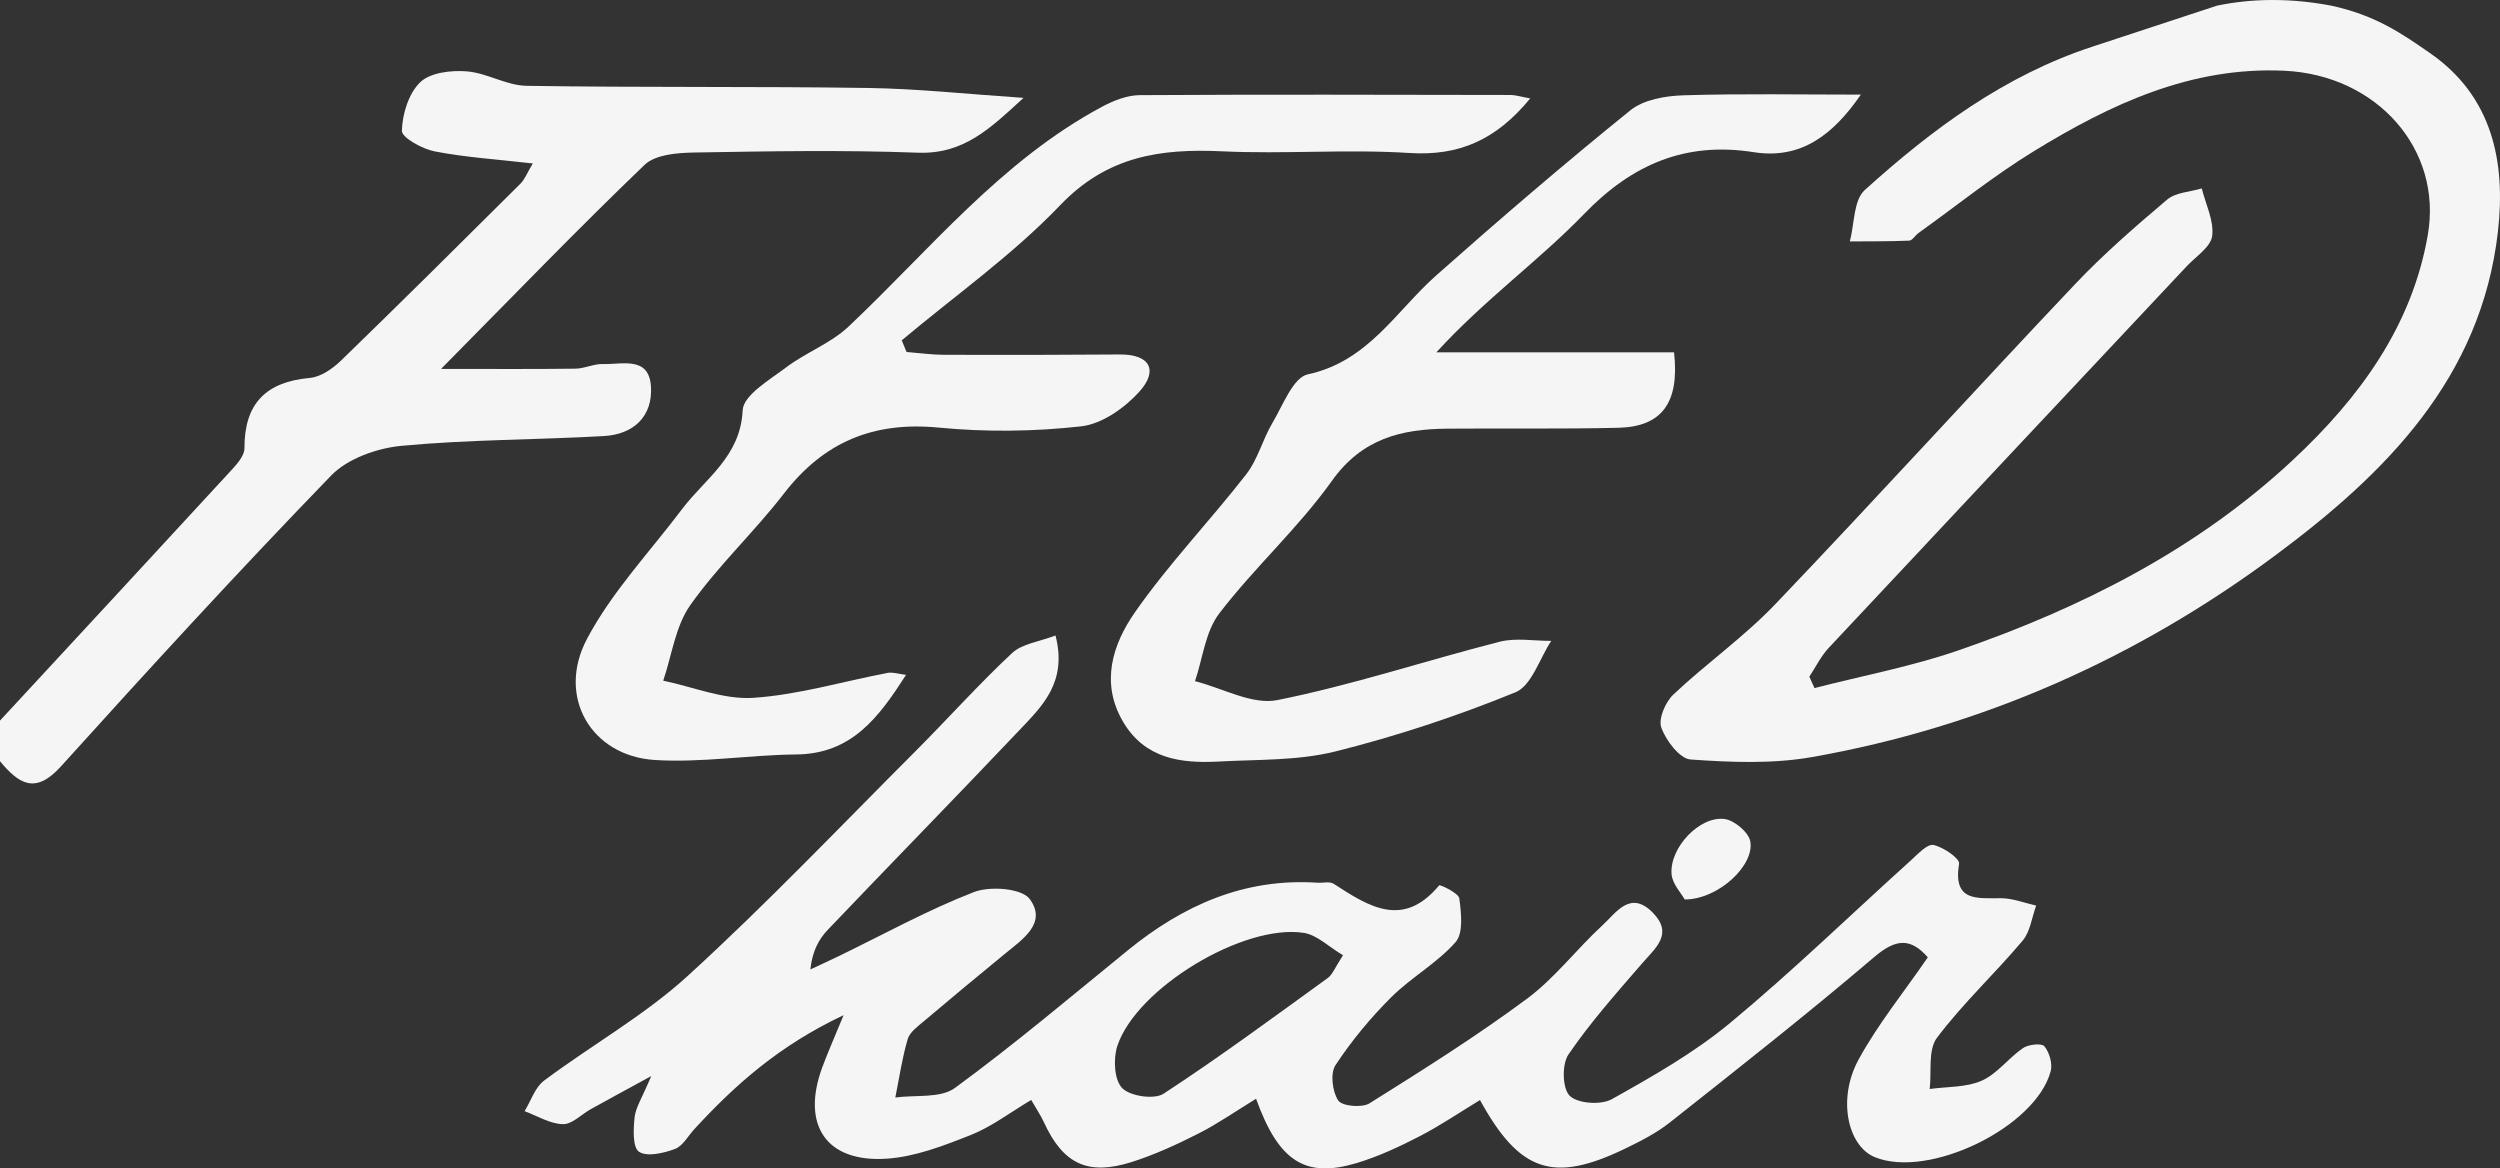
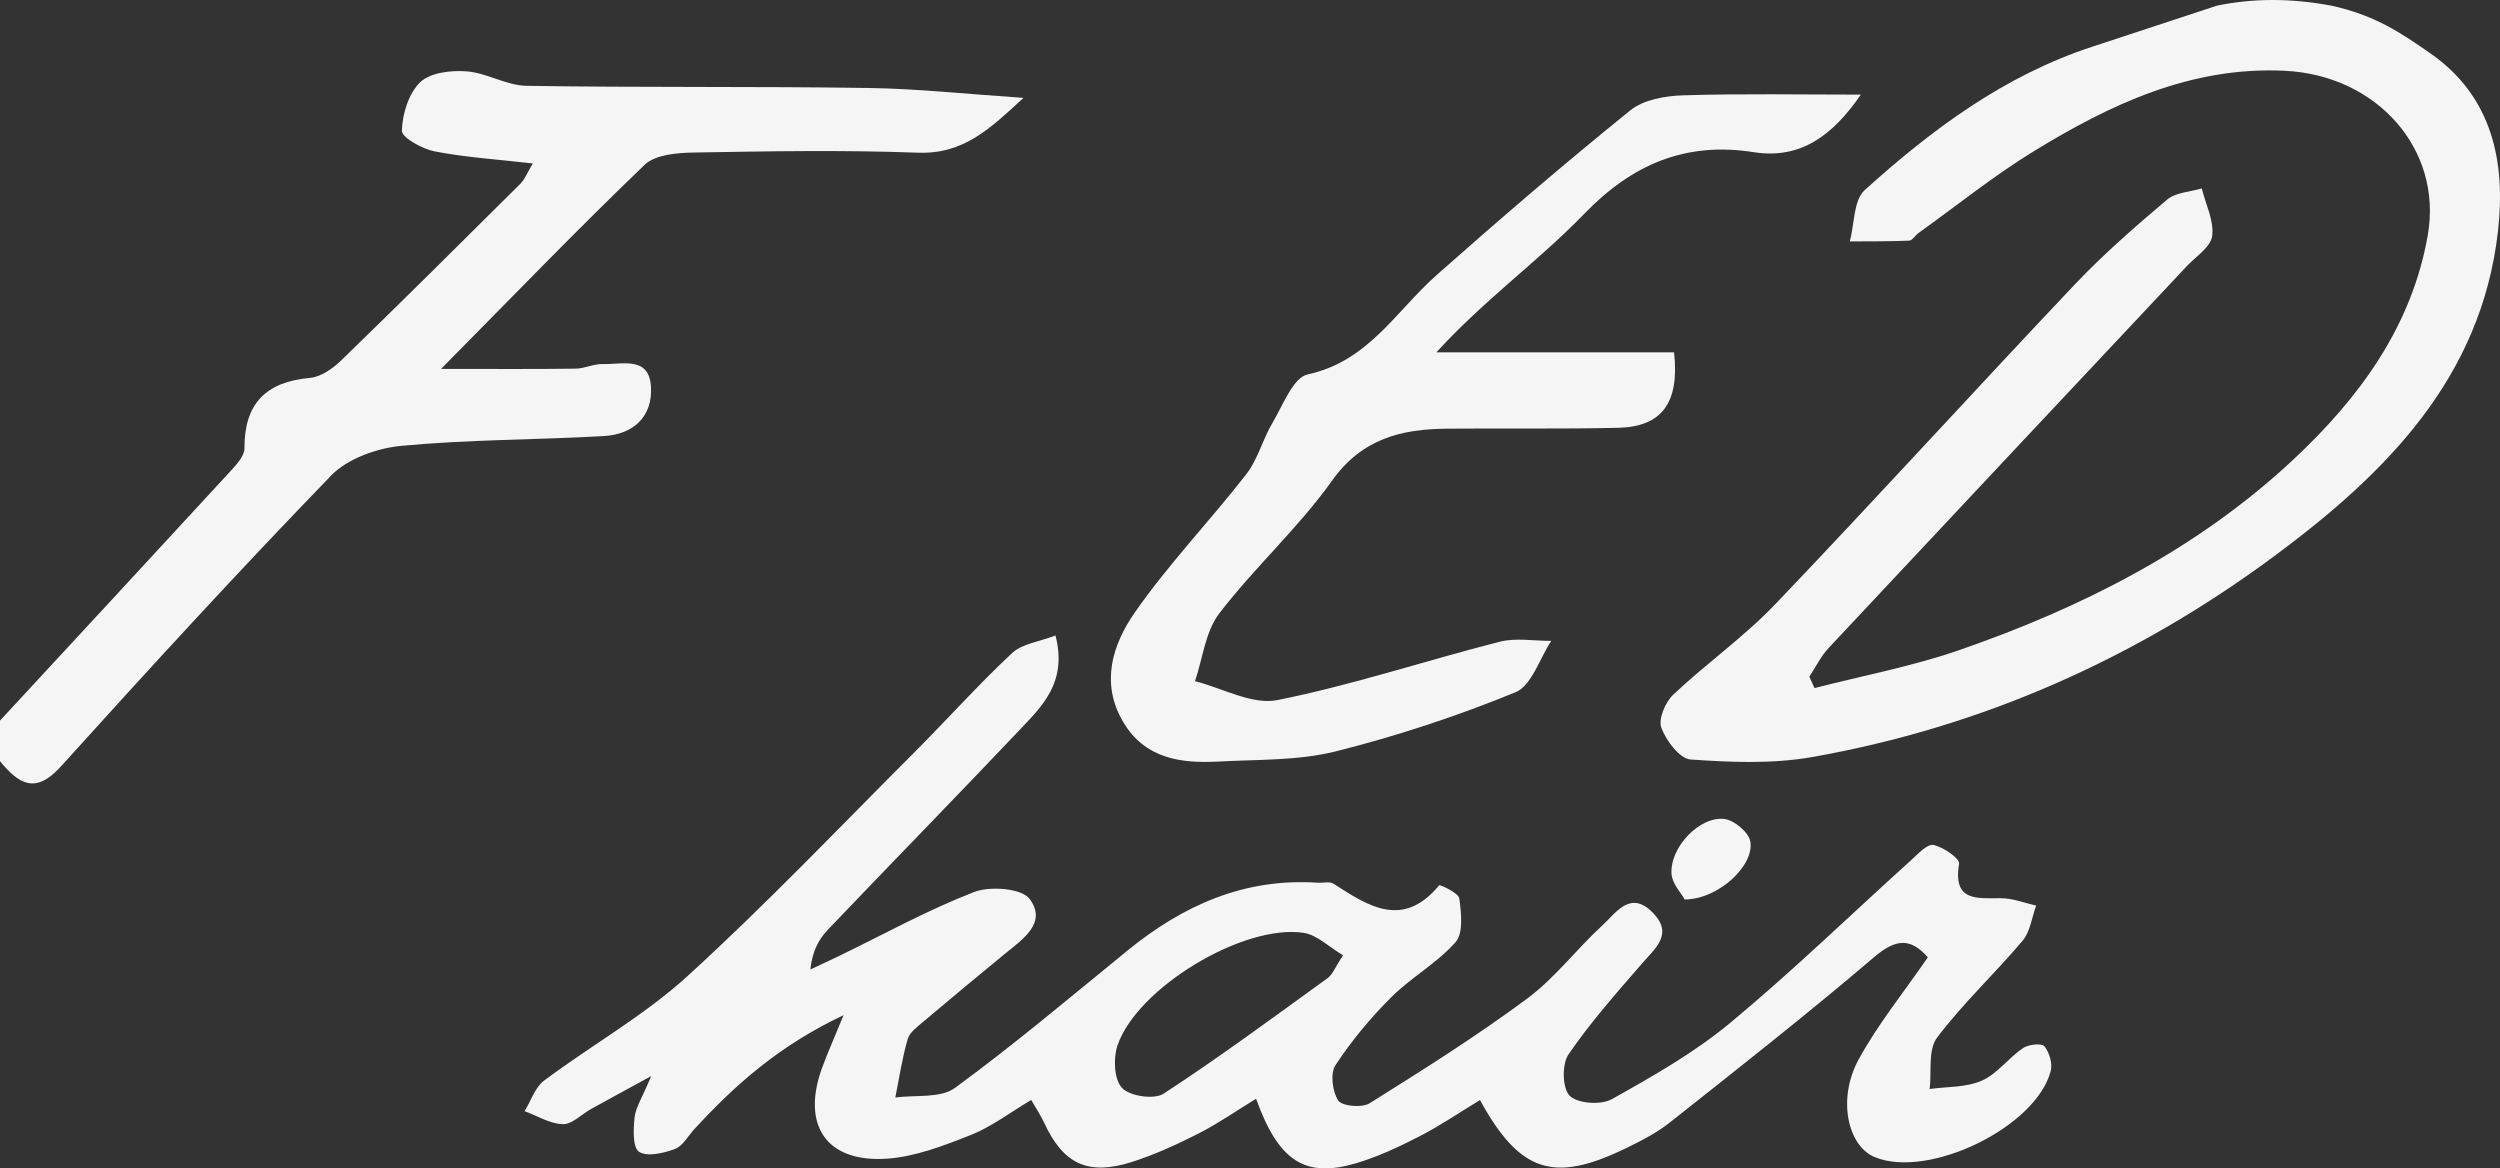
<svg xmlns="http://www.w3.org/2000/svg" id="_レイヤー_2" data-name="レイヤー 2" viewBox="0 0 869.2 406.22">
  <rect x="0" y="0" width="869.2" height="406.22" fill="#333333" stroke="none" />
  <defs>
    <style>
      .cls-1 {
        fill: #fff;
        stroke-width: 0px;
      }

      .cls-2 {
        opacity: .95;
      }
    </style>
  </defs>
  <g id="_レイヤー_1-2" data-name="レイヤー 1">
    <g class="cls-2">
      <path class="cls-1" d="m810.49,1.95c15.24,3.33,24.16,9.4,34.5,16.6,21.46,14.93,26.28,37.59,23.49,61.98-5.83,50.95-38.99,84.03-77.36,112.53-48.08,35.71-101.85,59.69-161.07,70.15-13.75,2.43-28.25,1.84-42.27.85-3.79-.27-8.53-6.57-10.17-11.06-1.1-3.03,1.4-8.9,4.17-11.51,11.48-10.83,24.59-20.05,35.45-31.42,35.05-36.7,69.2-74.26,104.09-111.12,9.98-10.55,21.04-20.16,32.15-29.55,2.98-2.52,7.97-2.66,12.04-3.89,1.38,5.54,4.3,11.27,3.62,16.54-.49,3.84-5.67,7.13-8.88,10.55-41.5,44.23-83.05,88.41-124.48,132.7-2.7,2.89-4.49,6.63-6.7,9.98.6,1.32,1.19,2.63,1.79,3.95,16.69-4.29,33.77-7.49,50-13.09,42.89-14.81,83.12-35.17,116.45-66.32,22.79-21.3,41.3-46.21,46.81-78.24,5.09-29.61-17.63-55.46-49.85-56.98-32.54-1.53-60.48,11.64-87.11,27.95-13.97,8.55-26.82,18.92-40.16,28.49-1.14.82-2.12,2.58-3.23,2.63-6.86.29-13.74.22-20.62.27,1.62-6.07,1.27-14.32,5.19-17.86,23.38-21.13,48.59-39.84,79.14-49.85,14.46-4.74,28.9-9.51,43.35-14.27,12.21-2.52,25.37-2.69,39.67,0Z" />
      <path class="cls-1" d="m0,250.54c26.7-28.86,53.43-57.7,80.05-86.64,2.13-2.31,4.95-5.34,4.94-8.03-.05-15.55,7.42-23.1,22.78-24.48,3.78-.34,7.9-3.22,10.8-6.03,20.97-20.33,41.69-40.92,62.4-61.52,1.49-1.49,2.28-3.68,4.28-7.01-12.36-1.42-23.36-2.11-34.1-4.19-4.33-.84-11.48-4.79-11.42-7.17.15-5.83,2.35-13.01,6.4-16.9,3.47-3.34,10.73-4.18,16.13-3.76,7.02.54,13.83,4.92,20.77,5.03,39.63.63,79.28.16,118.91.75,17.23.26,34.43,2.14,53.92,3.44-11.51,10.56-20.74,19.66-36.75,19.06-25.92-.97-51.9-.5-77.85-.06-5.82.1-13.41.71-17.12,4.26-23.02,22.07-45.16,45.05-70.79,70.97,17.71,0,32.23.11,46.74-.08,3.2-.04,6.41-1.72,9.59-1.61,6.58.21,15.93-2.84,16.64,7.73.7,10.45-6.02,16.73-16.37,17.31-23.44,1.33-46.99,1.19-70.32,3.39-8.52.8-18.77,4.42-24.5,10.34-32.01,33.06-63.13,67-93.97,101.15C12.19,276.42,6.42,272.39,0,264.66,0,259.96,0,255.25,0,250.54Z" />
      <path class="cls-1" d="m670.24,332.81c-6.06-6.87-11.18-6.4-18.64-.04-23.18,19.76-47.15,38.6-71.04,57.5-4.73,3.74-10.3,6.56-15.78,9.2-24.67,11.87-36.43,8.13-50.22-17.01-6.99,4.25-13.76,8.87-20.99,12.6-7.06,3.64-14.39,7.07-21.98,9.34-17.78,5.3-27.03-.56-34.88-22.39-6.82,4.17-13.13,8.59-19.93,12.05-7.49,3.81-15.23,7.37-23.21,9.92-15.37,4.9-23.96.69-30.6-13.75-1.12-2.43-2.65-4.68-4.44-7.8-7.39,4.39-13.8,9.34-21.04,12.2-9.43,3.73-19.4,7.6-29.34,8.23-20.96,1.33-29.6-11.8-22.29-31.7,1.84-5.01,4.03-9.89,7.44-18.21-22.38,10.55-37.77,24.26-51.91,39.65-2.2,2.39-4.01,5.87-6.74,6.88-3.93,1.45-9.66,2.81-12.48.96-2.24-1.47-1.98-7.87-1.54-11.95.37-3.44,2.57-6.68,5.79-14.36-9.43,5.15-15.22,8.28-20.97,11.47-3.29,1.82-6.56,5.34-9.76,5.25-4.47-.12-8.87-2.88-13.3-4.52,2.21-3.6,3.62-8.26,6.77-10.62,16.51-12.35,34.84-22.62,49.96-36.42,27.33-24.94,52.89-51.81,79.06-78,11.32-11.33,22-23.31,33.69-34.23,3.5-3.27,9.44-3.94,15.1-6.12,4.22,16.3-4.72,24.66-12.65,33.03-22.02,23.23-44.4,46.11-66.49,69.27-3.11,3.26-5.38,7.33-6.09,13.82,3.3-1.55,6.61-3.06,9.89-4.64,15.62-7.57,30.89-16.03,47.02-22.28,5.58-2.16,16.62-1.3,19.36,2.43,6.17,8.38-2.51,14.02-8.73,19.13-9.41,7.73-18.8,15.5-28.09,23.37-2.14,1.81-4.9,3.8-5.61,6.22-1.94,6.62-2.93,13.51-4.3,20.29,7.01-.97,15.7.35,20.72-3.32,20.65-15.12,40.24-31.68,60.1-47.85,19.23-15.65,40.56-25.21,65.98-23.51,1.88.13,4.22-.52,5.59.36,12.15,7.86,24.09,15.74,36.71.54.26-.31,6.74,2.67,6.99,4.56.67,5.05,1.47,12.03-1.29,15.18-6.4,7.29-15.41,12.24-22.35,19.15-7.21,7.18-13.83,15.16-19.41,23.64-1.88,2.86-1.1,9.19.96,12.29,1.31,1.98,8.26,2.62,10.87.98,18.56-11.61,37.14-23.31,54.71-36.33,9.75-7.22,17.3-17.32,26.32-25.6,4.74-4.35,9.64-12.32,17.45-4.37,7.32,7.45.89,12.33-3.81,17.77-8.85,10.23-17.9,20.41-25.5,31.54-2.33,3.41-2.15,11.81.43,14.37,2.74,2.72,10.87,3.29,14.61,1.2,14.25-7.97,28.7-16.18,41.2-26.55,21.68-17.99,41.95-37.67,62.88-56.56,2.4-2.16,5.64-5.74,7.79-5.29,3.43.71,9.19,4.72,8.9,6.5-2.21,13.38,6.27,11.95,14.65,12.01,4.06.03,8.1,1.66,12.15,2.56-1.51,4.11-2.04,9.03-4.69,12.18-9.68,11.48-20.79,21.83-29.8,33.78-3.16,4.2-1.82,11.77-2.53,17.81,6.09-.85,12.72-.5,18.12-2.9,5.37-2.39,9.28-7.88,14.3-11.31,1.9-1.3,6.52-1.79,7.45-.66,1.74,2.13,2.89,6.02,2.21,8.64-5.13,19.53-42.37,37.57-61.12,29.94-9.44-3.84-13.14-20.21-5.72-33.87,6.65-12.24,15.61-23.24,24.12-35.63Zm-203.3-.69c-4.98-2.95-9.04-7.07-13.63-7.78-20.99-3.24-58.15,19.23-64.82,39.27-1.48,4.44-1.13,11.79,1.65,14.68,2.74,2.85,11.17,4.09,14.43,1.96,19.47-12.72,38.2-26.57,57.06-40.21,1.71-1.24,2.54-3.7,5.31-7.92Z" />
-       <path class="cls-1" d="m532.02,34.22c-11.86,14.46-24.77,20.07-41.96,18.97-21.63-1.39-43.46.44-65.13-.58-21.48-1.01-39.99,1.66-56.27,18.68-16.61,17.36-36.62,31.49-55.14,47.04.56,1.35,1.12,2.7,1.67,4.05,4.39.34,8.77.97,13.16.98,20.3.07,40.61.05,60.91-.12,10.96-.09,13.3,5.78,6.92,12.88-5.1,5.68-13.03,11.29-20.25,12.1-16.33,1.84-33.12,2.04-49.49.45-22.77-2.22-40.05,4.99-53.92,22.97-10.3,13.35-22.85,25.04-32.54,38.78-5.16,7.32-6.39,17.41-9.39,26.24,10.46,2.17,21.07,6.65,31.33,5.96,15.71-1.05,31.17-5.71,46.77-8.68,1.69-.32,3.57.36,6.32.7-9.48,14.77-18.85,27.49-38.19,27.67-16.41.15-32.91,2.96-49.19,1.92-22.09-1.41-34.17-21.98-23.57-42.05,8.61-16.31,21.8-30.22,33.05-45.13,8.09-10.72,20.34-18.22,21.1-34.39.24-5.25,9.38-10.6,15.16-14.96,6.87-5.18,15.48-8.33,21.64-14.14,28.32-26.73,52.98-57.61,88.15-76.45,3.98-2.13,8.71-4.01,13.1-4.03,42.97-.27,85.94-.13,128.91-.06,1.73,0,3.46.58,6.84,1.19Z" />
      <path class="cls-1" d="m646.99,32.88c-9.68,14.05-20.84,22.61-37.25,20.03-23.57-3.72-42.17,4.09-58.95,21.45-15.81,16.35-34.64,29.79-51.41,48.15h82.66c1.97,17.73-4.41,25.86-19.37,26.22-19.83.47-39.67.14-59.5.31-15.97.14-29.62,3.44-40.07,18.11-11.65,16.37-26.94,30.13-39.19,46.13-4.83,6.31-5.74,15.61-8.43,23.55,9.58,2.41,19.87,8.33,28.62,6.58,26.08-5.22,51.48-13.7,77.31-20.29,5.63-1.44,11.93-.27,17.93-.3-4.07,6.15-6.81,15.57-12.46,17.88-20.31,8.29-41.33,15.26-62.63,20.57-13,3.24-26.97,2.76-40.53,3.5-13.15.71-25.64-.96-33.21-13.76-8.04-13.58-3.64-27.01,4.01-38.02,11.73-16.86,26.14-31.85,38.79-48.11,4.01-5.16,5.67-12.07,9.07-17.79,3.64-6.12,7.19-15.83,12.31-16.93,21.02-4.52,30.66-22.01,44.76-34.5,22.07-19.55,44.46-38.77,67.39-57.3,4.6-3.72,12.18-5.03,18.45-5.22,20.56-.63,41.15-.24,61.72-.24Z" />
      <path class="cls-1" d="m585.74,312.73c-1.16-2.13-4.33-5.41-4.58-8.89-.65-9.18,9.79-20.19,18.42-19.09,3.39.43,8.35,4.59,8.95,7.74,1.58,8.26-10.96,20.19-22.79,20.24Z" />
    </g>
  </g>
</svg>